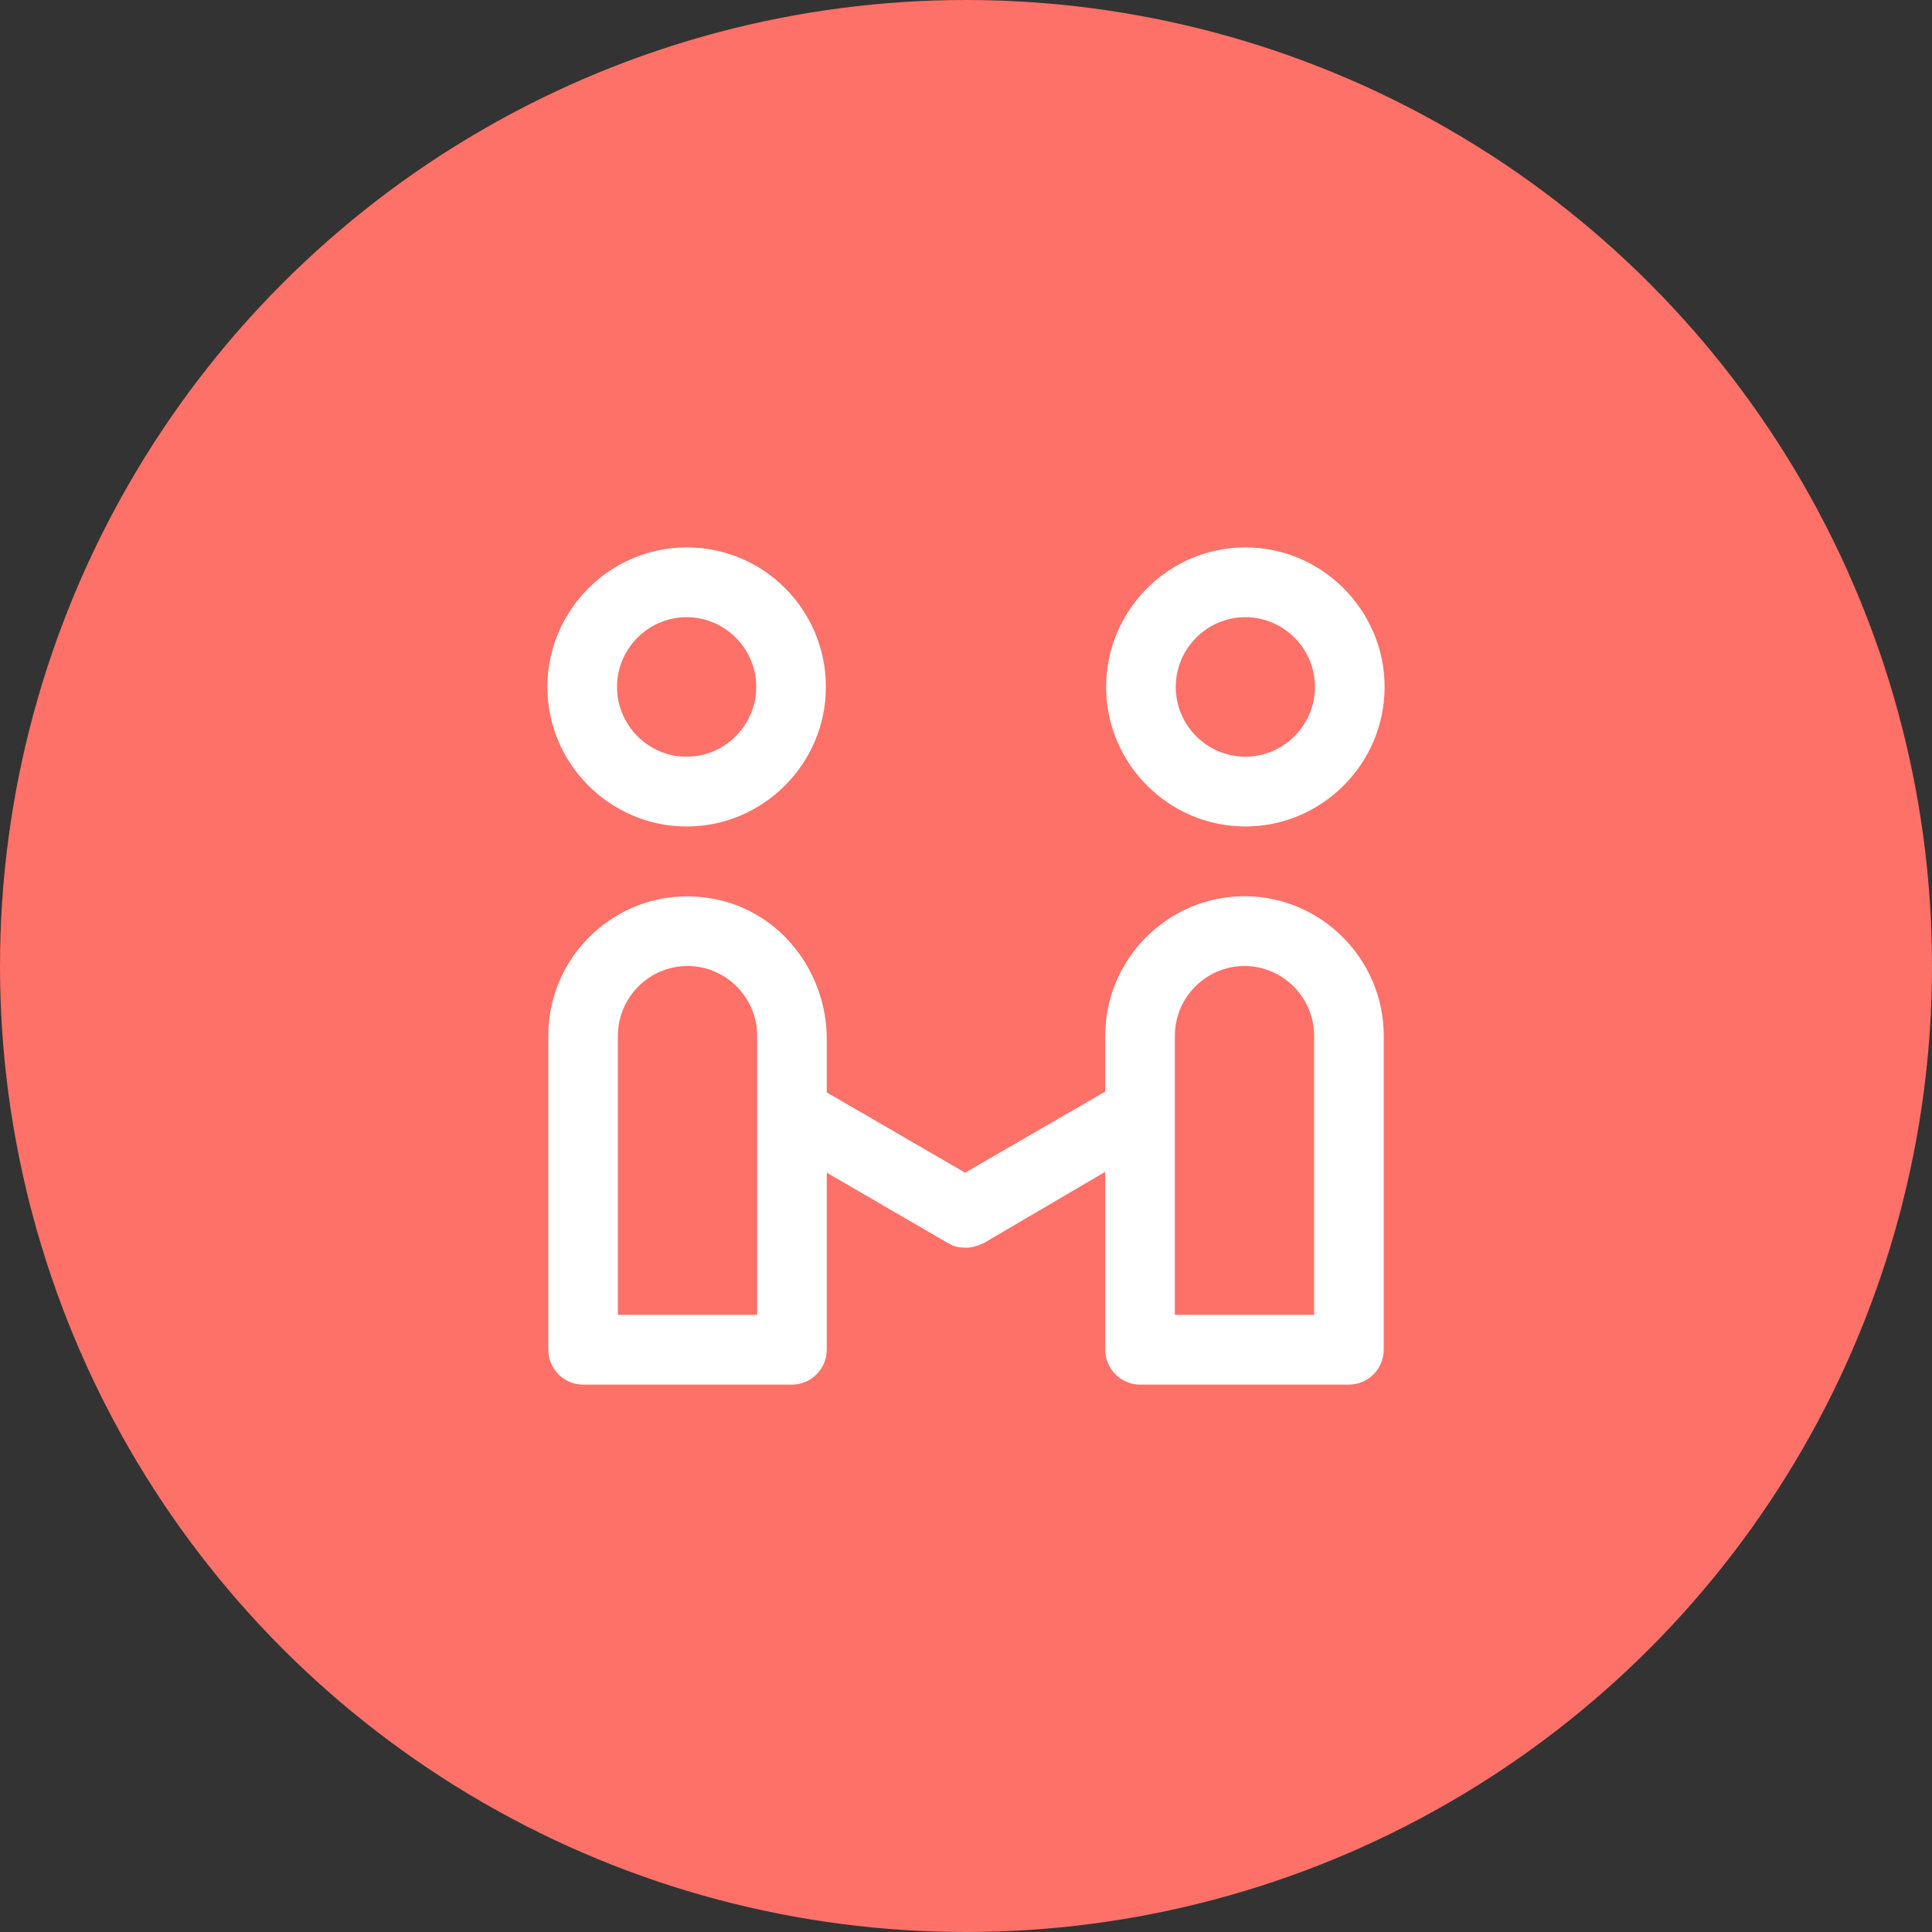
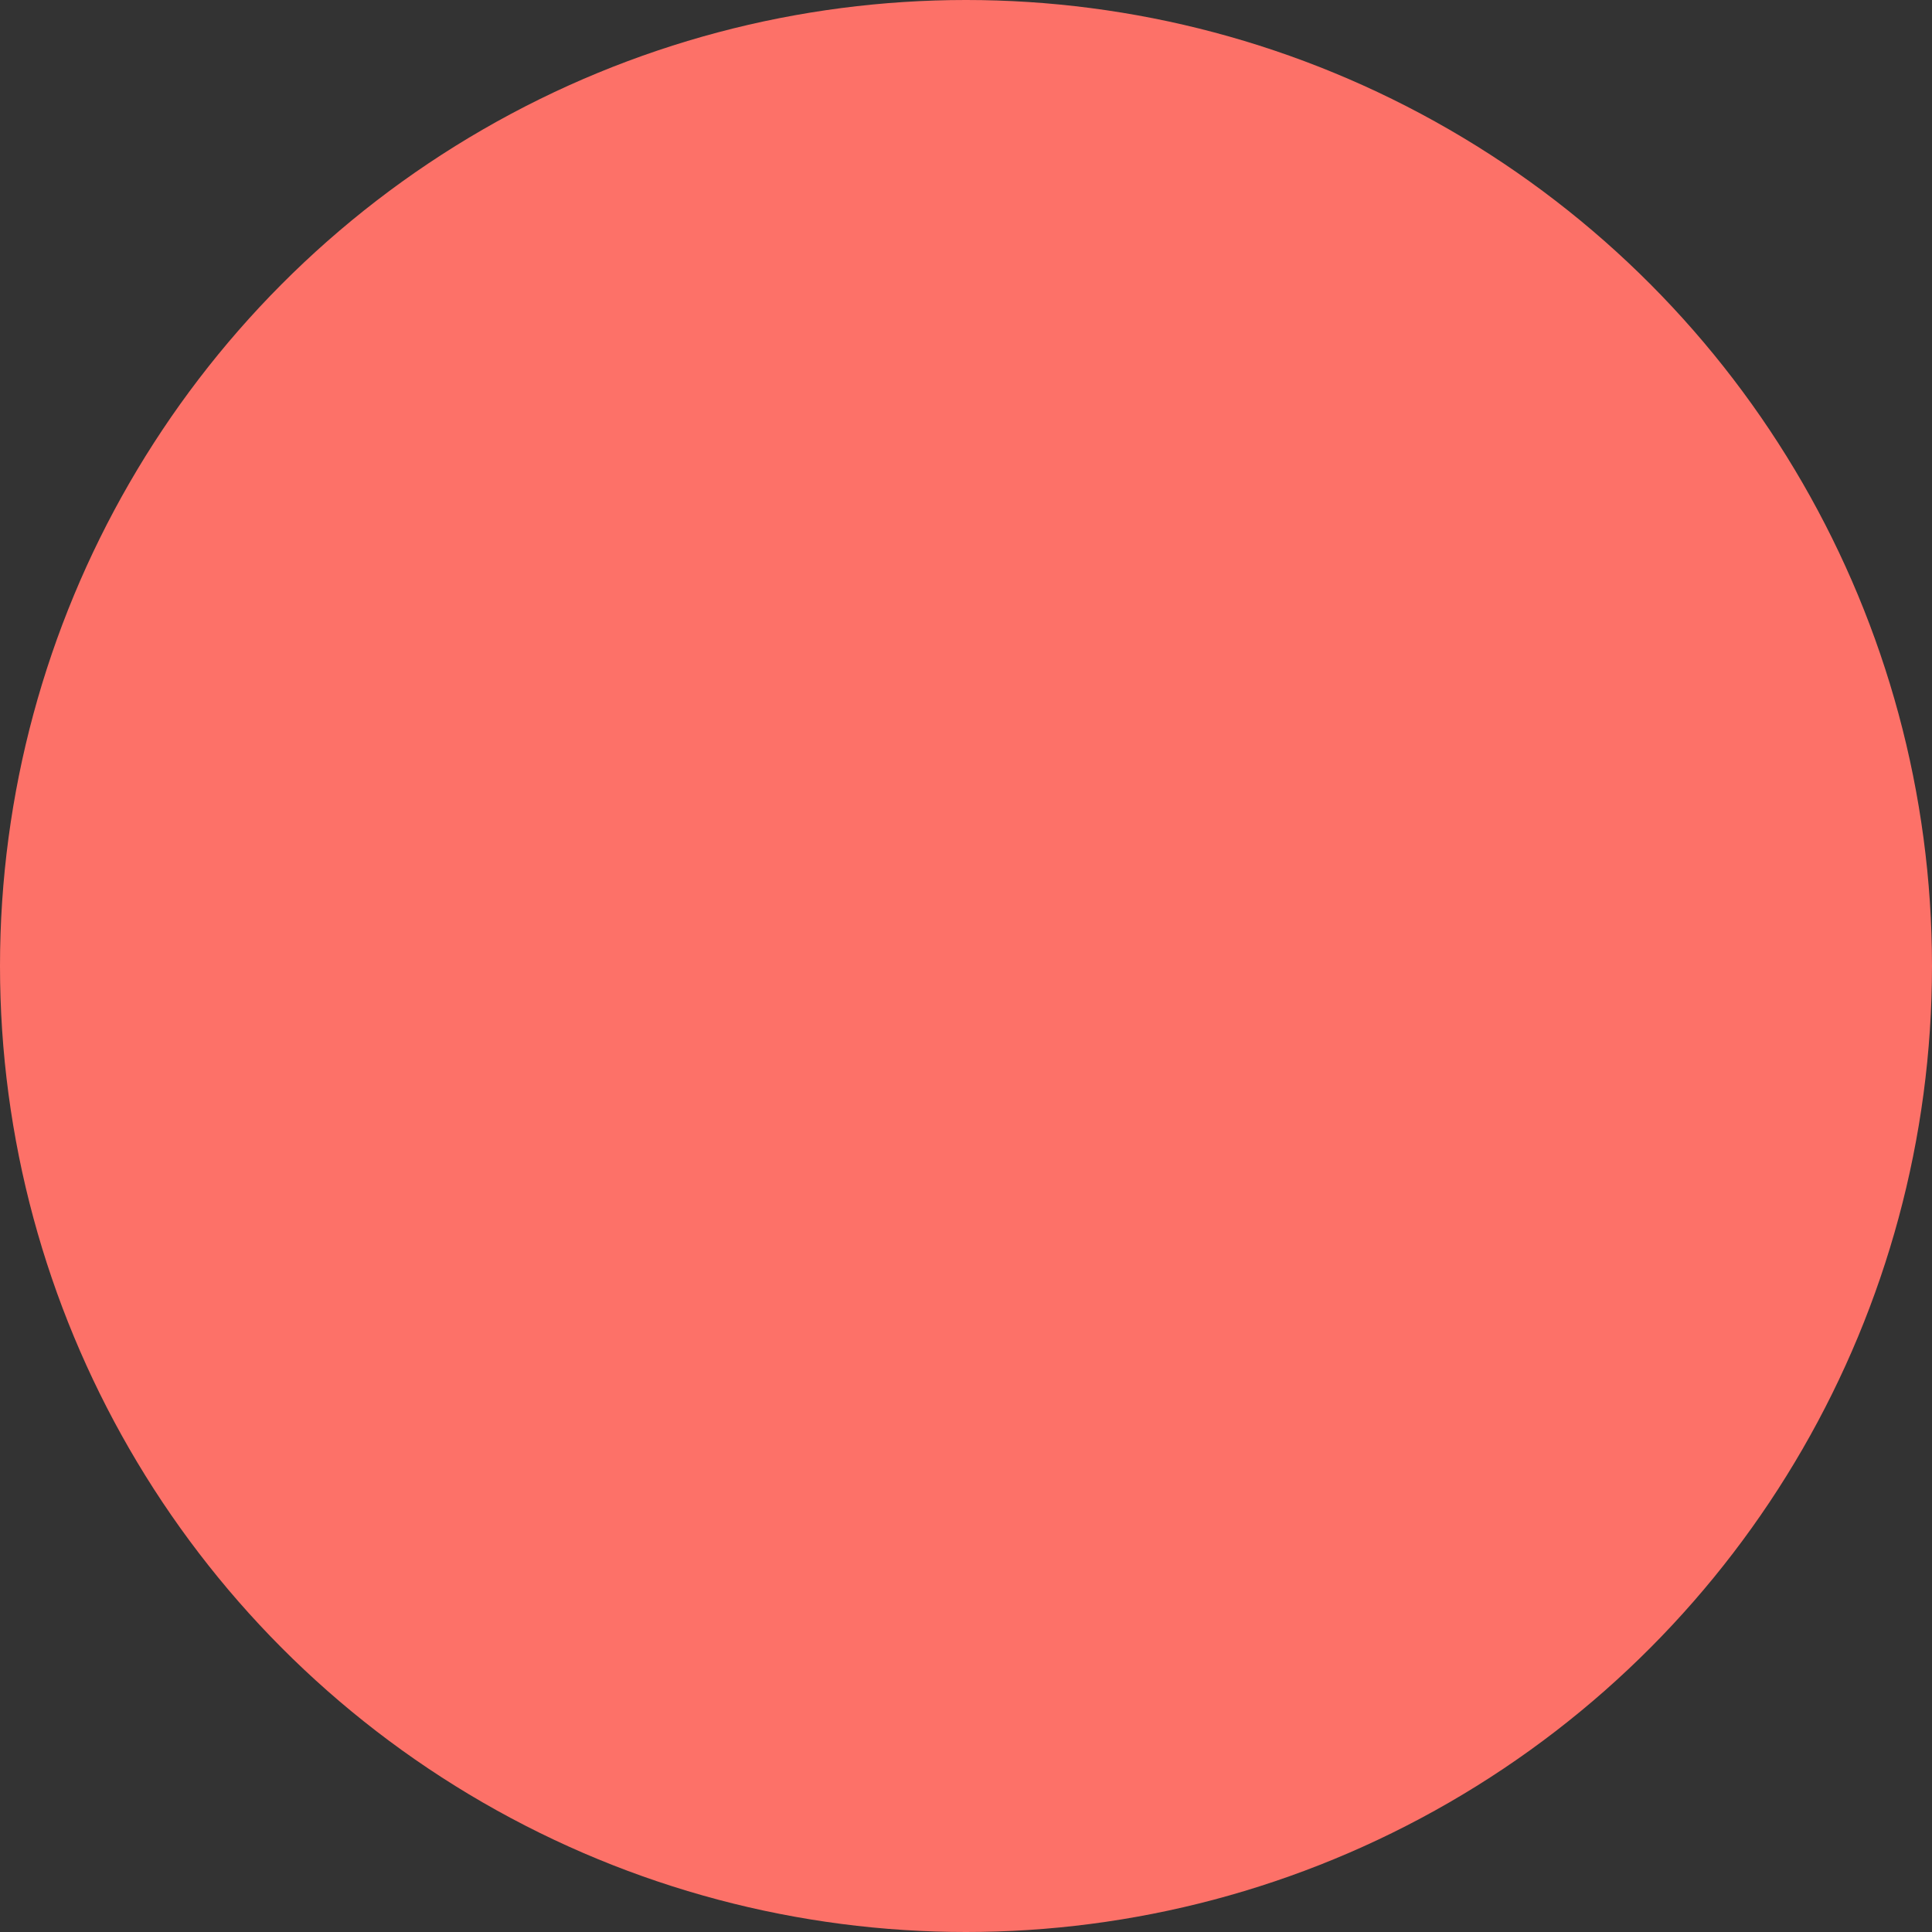
<svg xmlns="http://www.w3.org/2000/svg" width="60" height="60" viewBox="0 0 60 60" fill="none">
  <rect x="0" y="0" width="60" height="60" fill="#333333" stroke="none" />
  <circle cx="30" cy="30" r="30" fill="#FD7168" />
-   <path d="M38.676 19.167C39.865 19.167 40.838 20.142 40.838 21.333C40.838 22.525 39.865 23.5 38.676 23.5C37.486 23.5 36.514 22.525 36.514 21.333C36.514 20.142 37.486 19.167 38.676 19.167ZM21.324 19.167C22.514 19.167 23.486 20.142 23.486 21.333C23.486 22.525 22.514 23.5 21.324 23.5C20.135 23.5 19.162 22.525 19.162 21.333C19.162 20.142 20.135 19.167 21.324 19.167ZM38.649 30C39.838 30 40.811 30.975 40.811 32.167V40.833H36.486V32.167C36.486 30.975 37.459 30 38.649 30ZM21.351 30C22.541 30 23.514 30.975 23.514 32.167V40.833H19.189V32.167C19.189 30.975 20.162 30 21.351 30ZM38.676 17C36.297 17 34.351 18.95 34.351 21.333C34.351 23.717 36.297 25.667 38.676 25.667C41.054 25.667 43 23.717 43 21.333C43 18.95 41.054 17 38.676 17ZM21.324 17C18.946 17 17 18.95 17 21.333C17 23.717 18.946 25.667 21.324 25.667C23.703 25.667 25.649 23.717 25.649 21.333C25.649 18.95 23.73 17 21.324 17ZM38.649 27.833C36.27 27.833 34.324 29.783 34.324 32.167V33.9L29.973 36.419L25.676 33.927V32.275C25.676 30.163 24.216 28.294 22.162 27.915C19.432 27.4 17.027 29.512 17.027 32.167V41.917C17.027 42.513 17.514 43 18.108 43H24.595C25.189 43 25.676 42.513 25.676 41.917V36.419L29.405 38.585C29.432 38.585 29.432 38.612 29.459 38.612C29.622 38.721 29.811 38.748 30 38.748C30.189 38.748 30.351 38.694 30.541 38.612L34.324 36.392V41.917C34.324 42.513 34.811 43 35.405 43H41.892C42.486 43 42.973 42.513 42.973 41.917V32.167C42.973 29.783 41.027 27.833 38.649 27.833Z" fill="white" />
</svg>